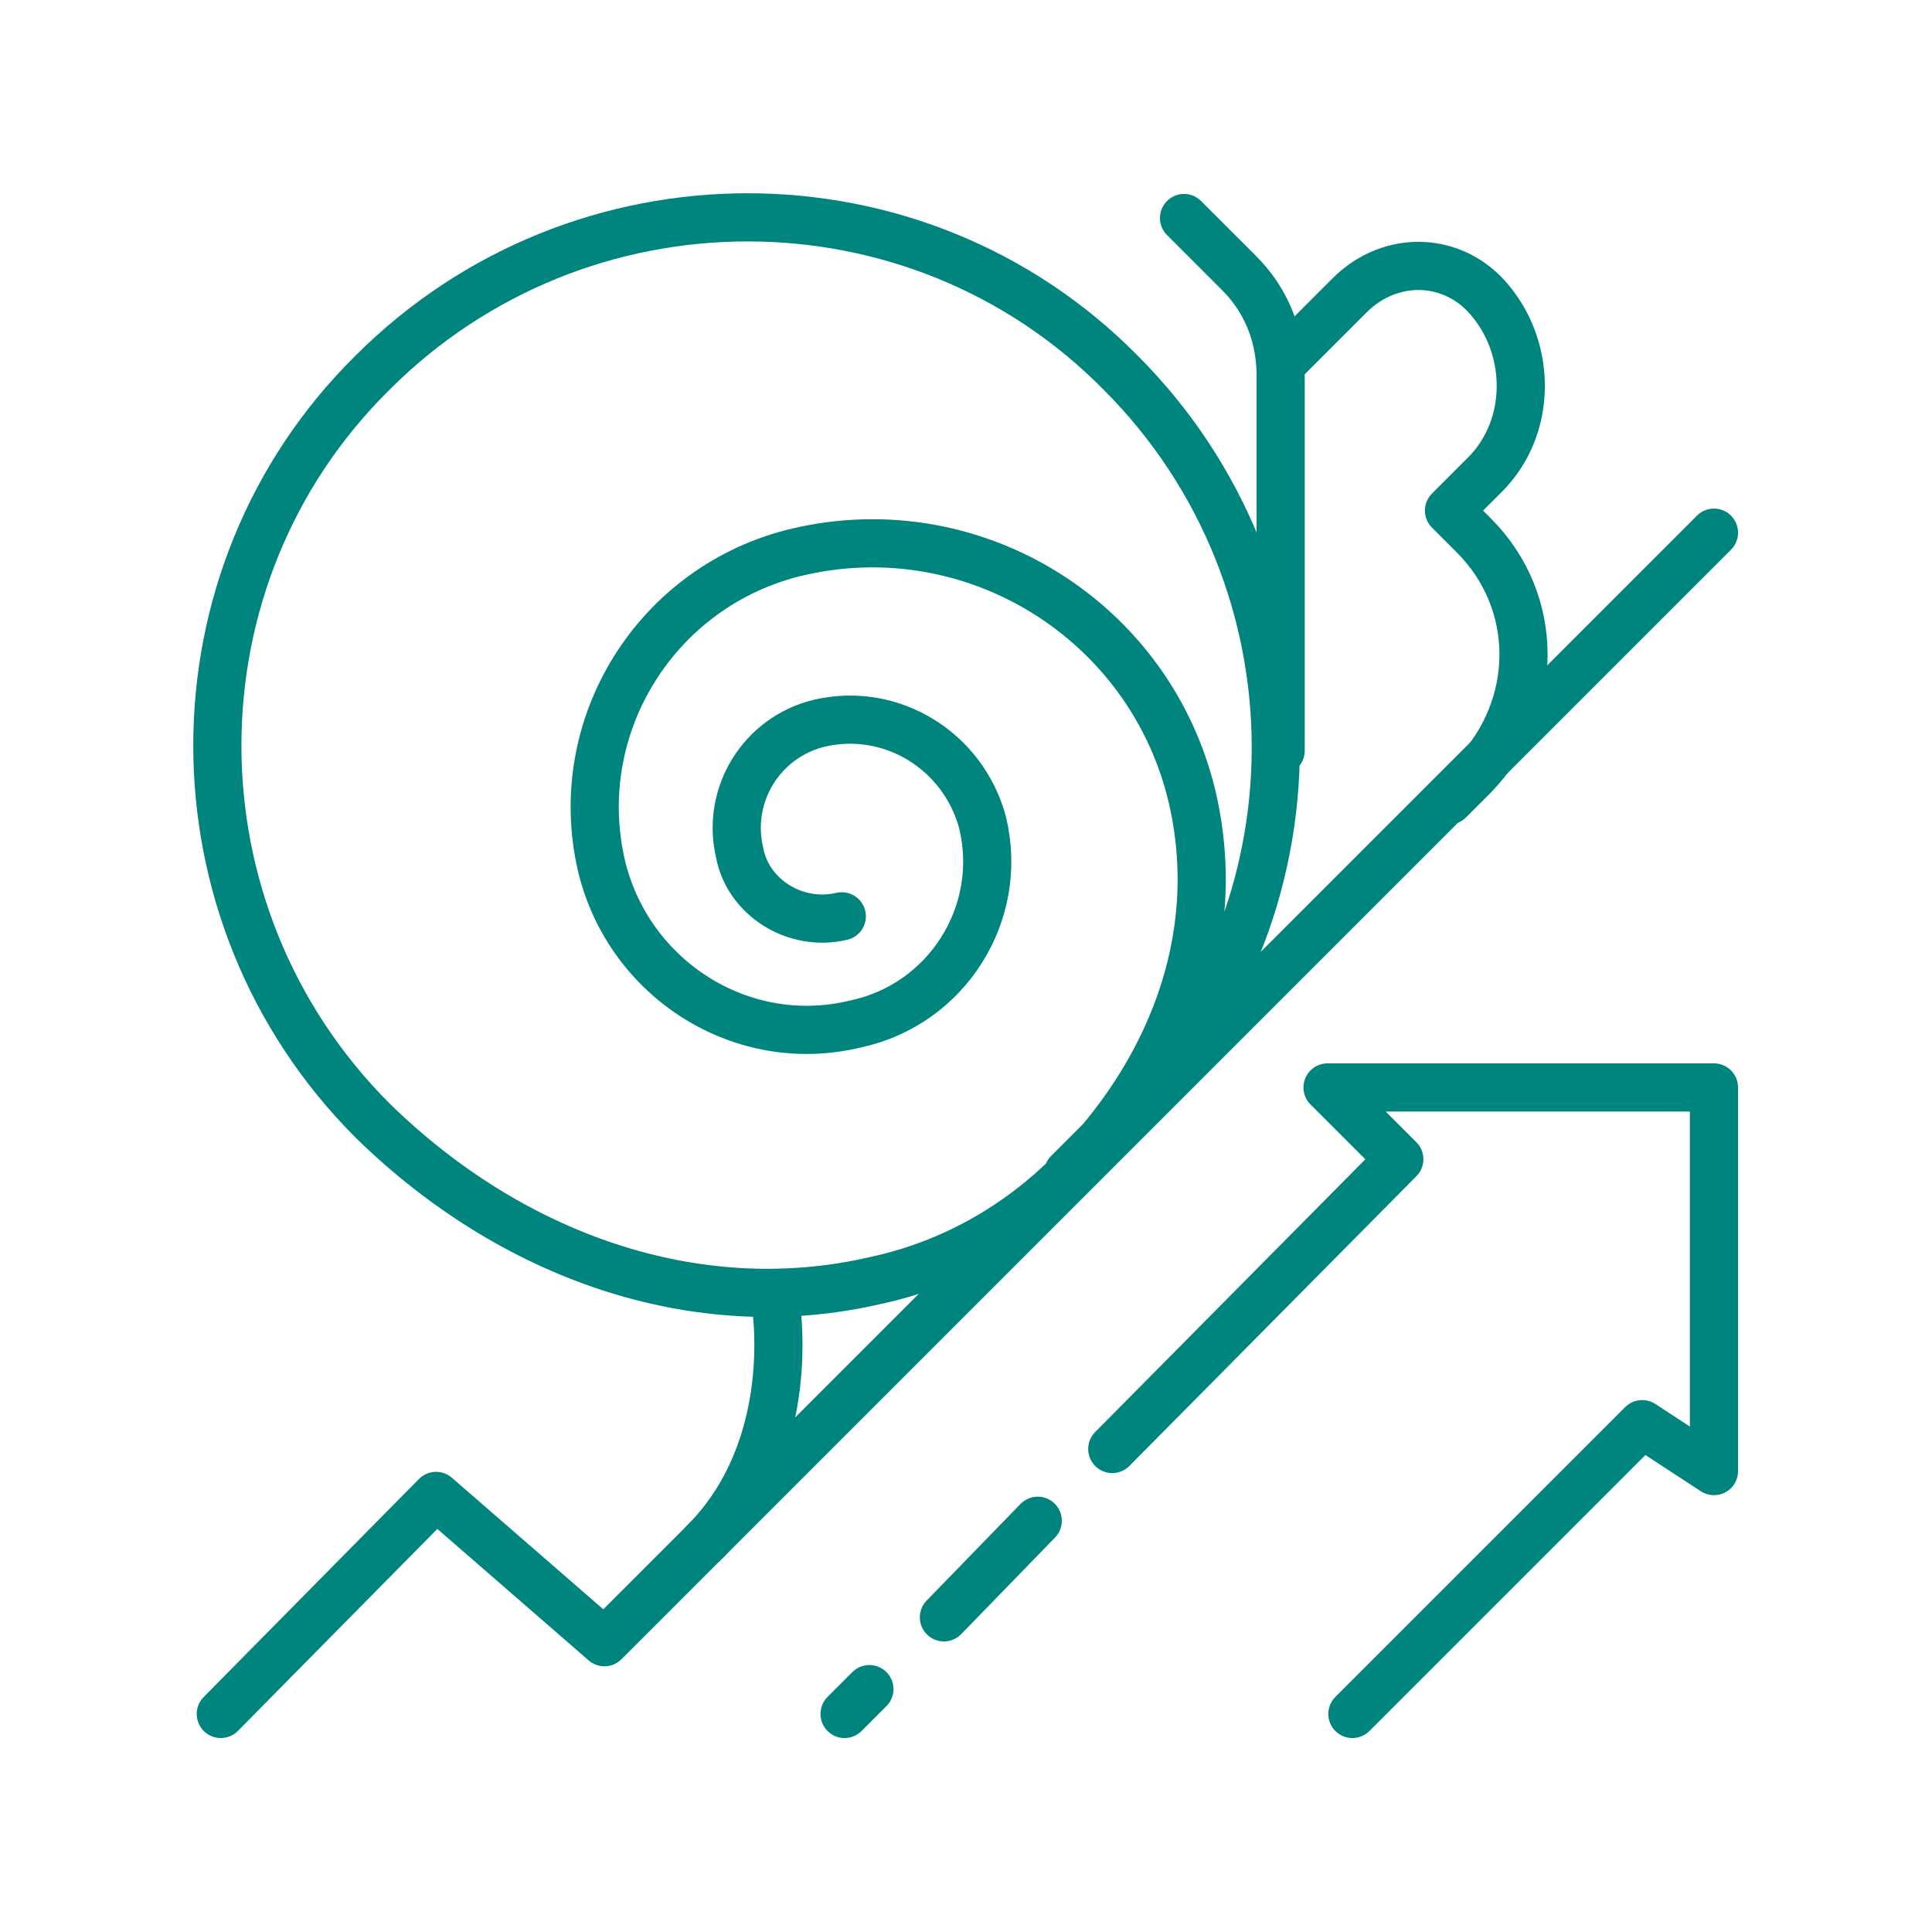
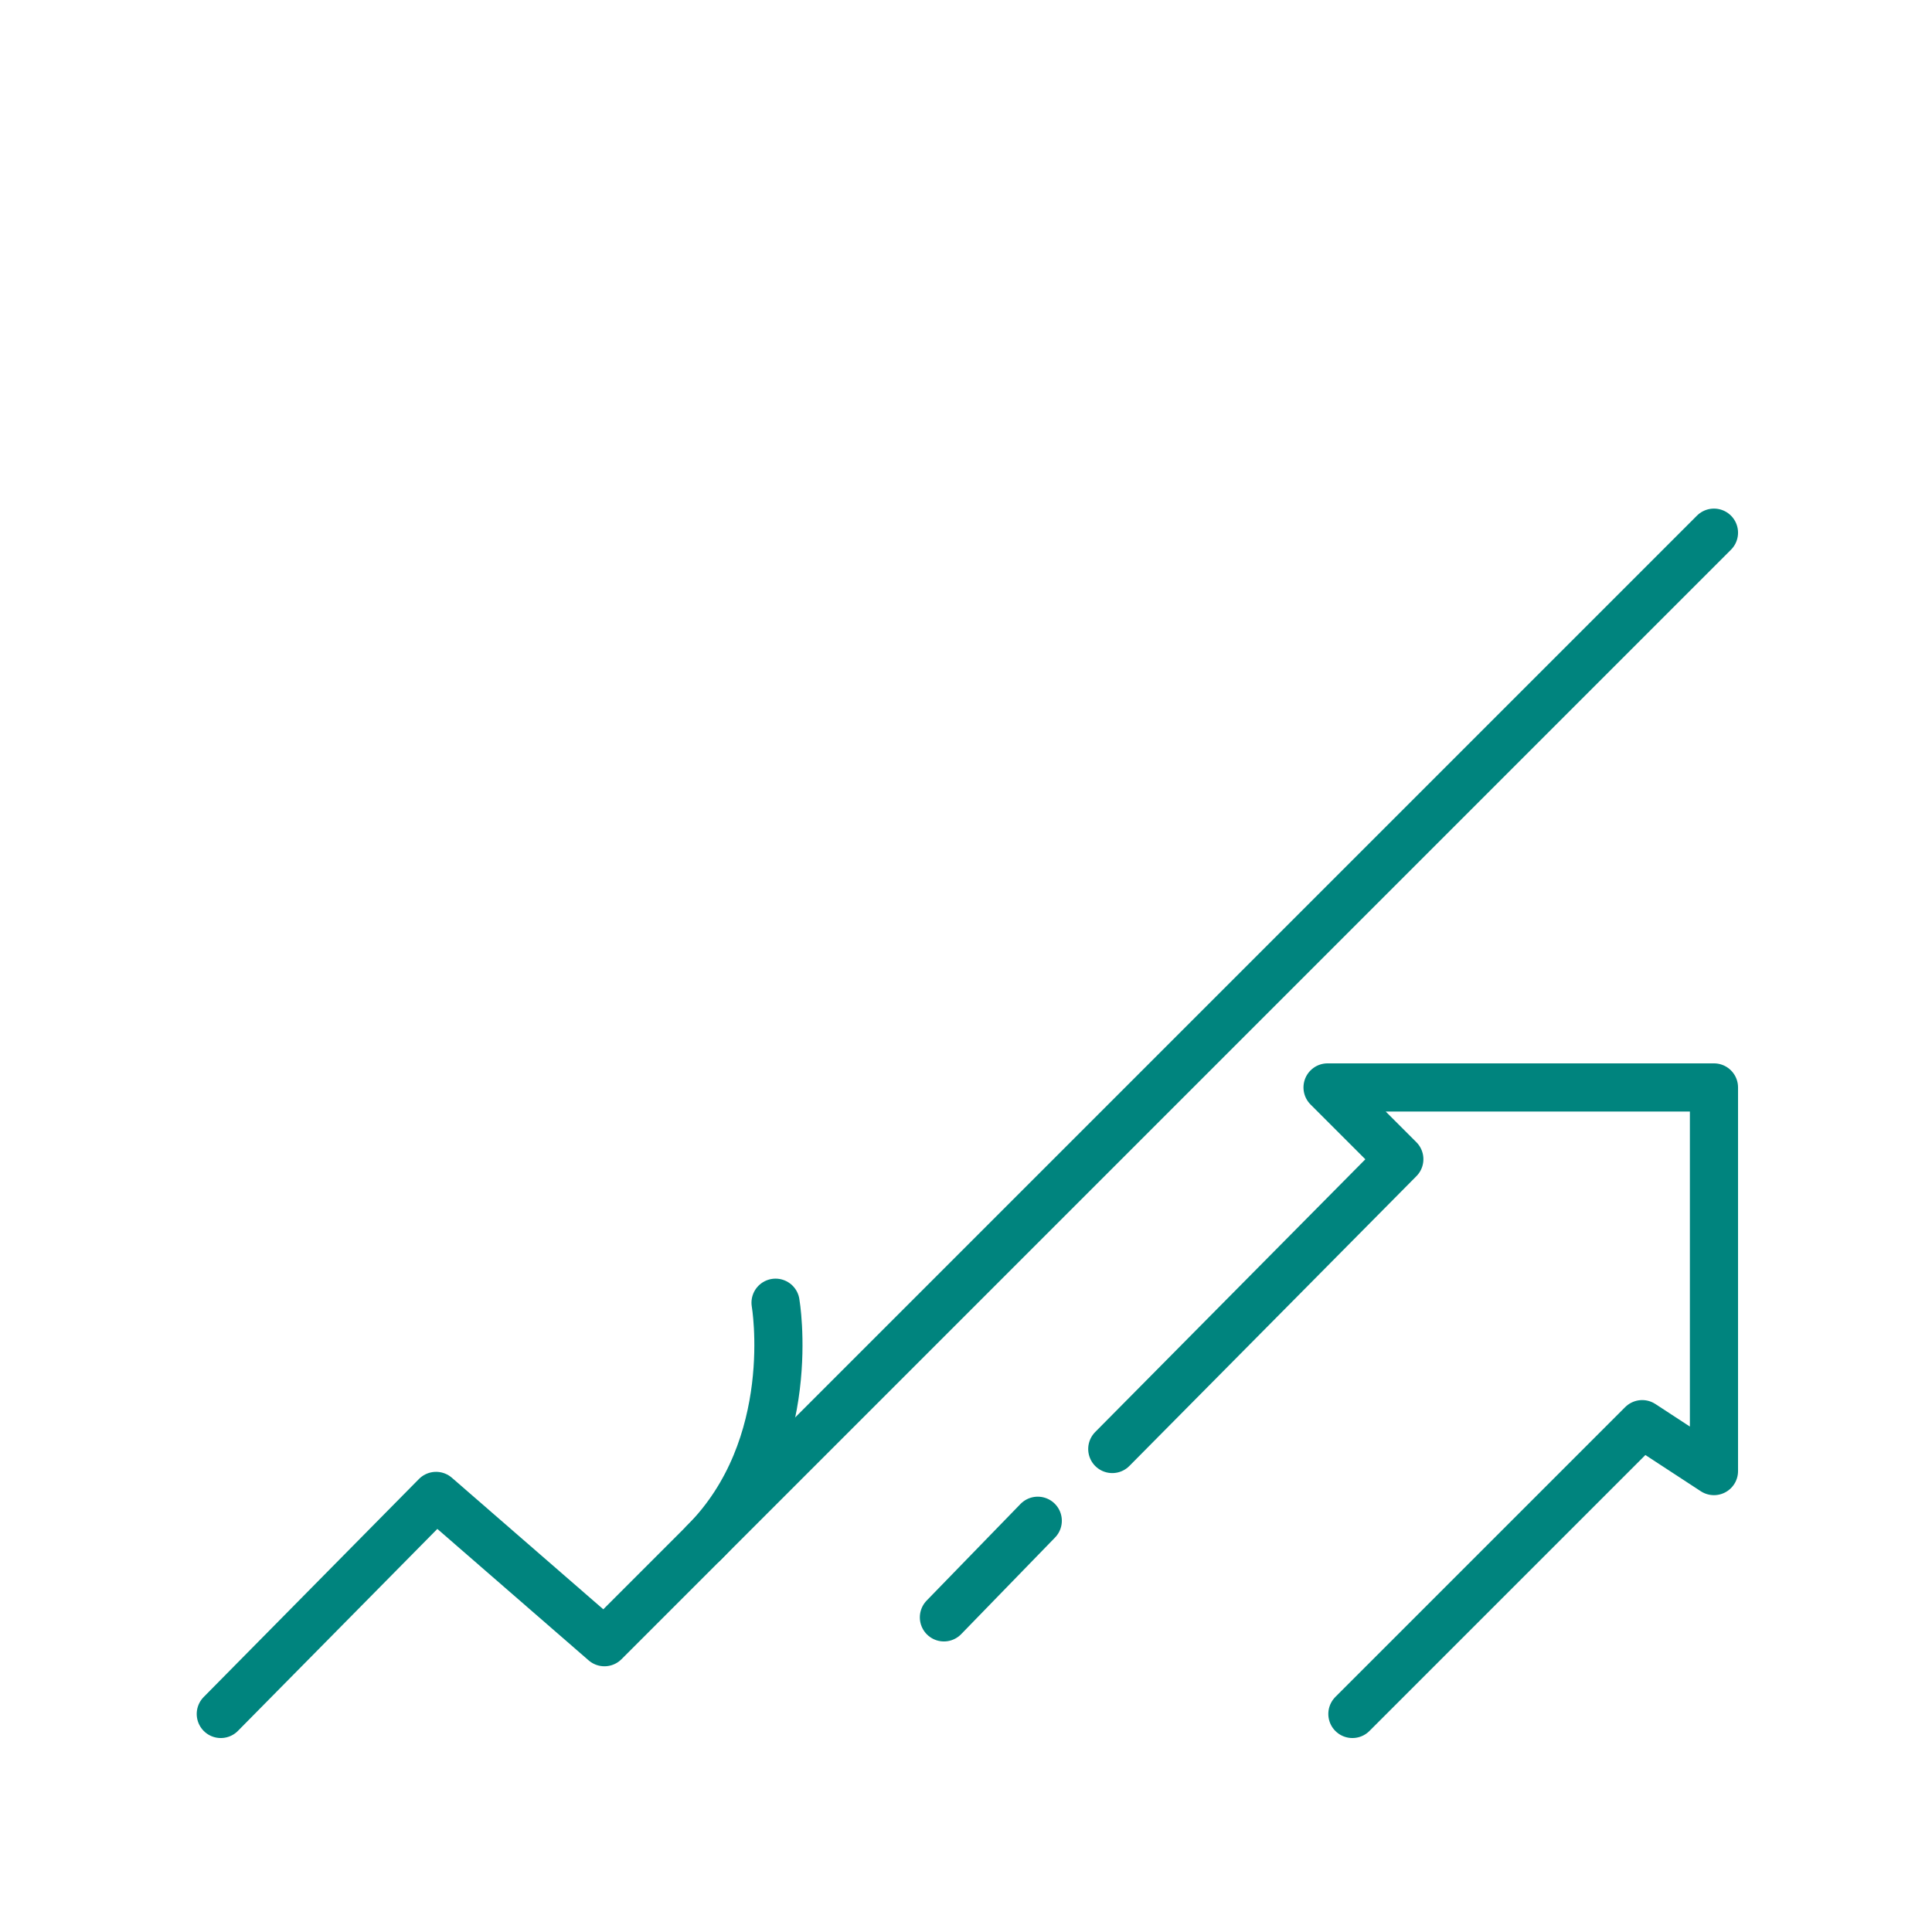
<svg xmlns="http://www.w3.org/2000/svg" version="1.1" id="Ebene_1" x="0px" y="0px" viewBox="0 0 70 70" style="enable-background:new 0 0 70 70;" xml:space="preserve">
  <style type="text/css">
	.st0{fill:none;stroke:#00847E;stroke-width:1.745;stroke-linecap:round;stroke-linejoin:round;stroke-miterlimit:10;}
</style>
  <g id="determination_perseveration_motivation">
    <polyline class="st0" points="8,62.1 15.8,54.2 21.9,59.5 62.1,19.3  " />
-     <path class="st0" d="M46.4,27.2V13.6c0-1.4-0.5-2.7-1.5-3.7l-2-2" />
-     <path class="st0" d="M46.4,13.2l2.5-2.5c1.5-1.5,3.8-1.4,5.1,0.2l0,0c1.5,1.8,1.5,4.6-0.2,6.3l-1.3,1.3l0.9,0.9   c2.4,2.4,2.4,6.2,0,8.7l-0.9,0.9" />
    <path class="st0" d="M28.1,47.2c0,0,0.9,5.2-2.6,8.7" />
-     <line class="st0" x1="31.5" y1="61.2" x2="30.6" y2="62.1" />
    <line class="st0" x1="37.6" y1="55.1" x2="34.2" y2="58.6" />
    <polyline class="st0" points="49,62.1 59.5,51.6 62.1,53.3 62.1,39.4 48.1,39.4 50.7,42 40.3,52.5  " />
-     <path class="st0" d="M30.5,33.2c-1.7,0.4-3.4-0.7-3.7-2.3c-0.5-2.1,0.8-4.2,2.9-4.7c2.6-0.6,5.2,1,5.9,3.6c0.8,3.3-1.3,6.6-4.6,7.3   c-4.1,1-8.2-1.6-9.2-5.7c-1.2-5.1,2-10.2,7.1-11.4c6.4-1.5,12.8,2.5,14.3,8.9c1.2,5.2-0.9,10.1-4.4,13.6c-1.9,1.9-4.3,3.3-7.1,3.9   c-6.5,1.5-13.2-0.9-18.2-5.8l0,0c-7.5-7.5-7.5-19.7,0-27.1c7.5-7.5,19.7-7.5,27.1,0c7.5,7.5,7.5,19.7,0,27.1l-1.9,1.9" />
  </g>
</svg>